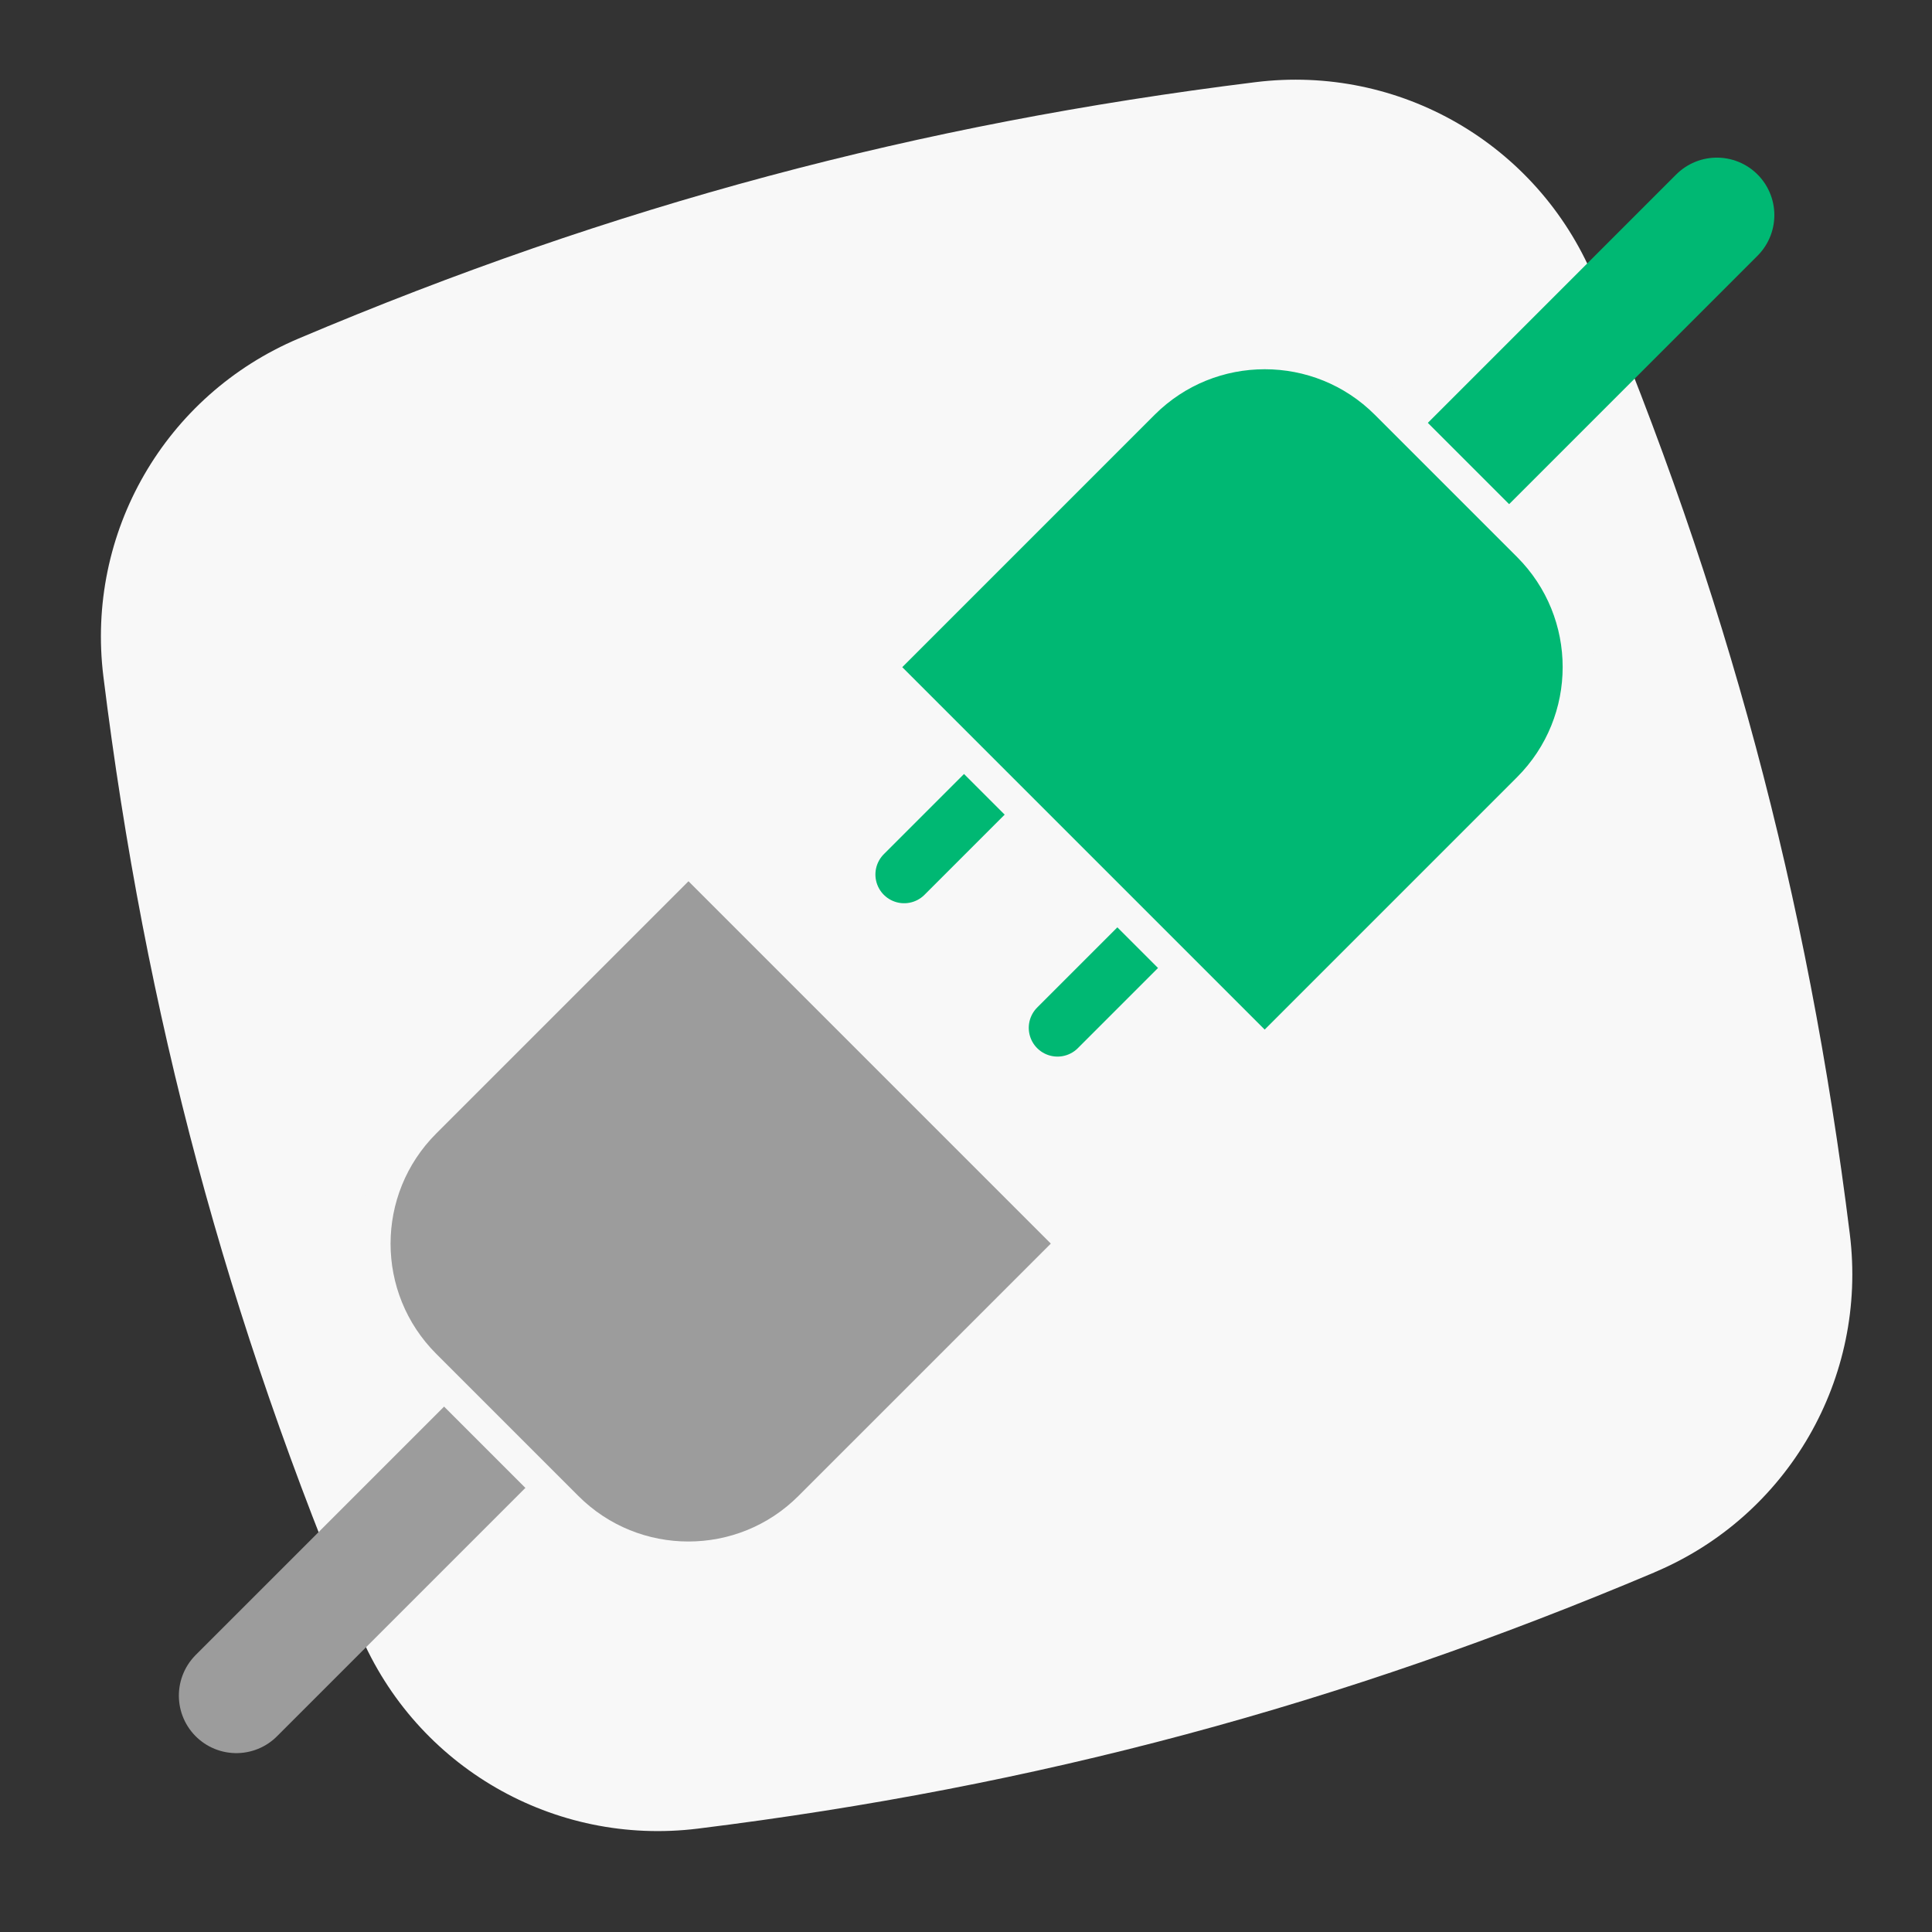
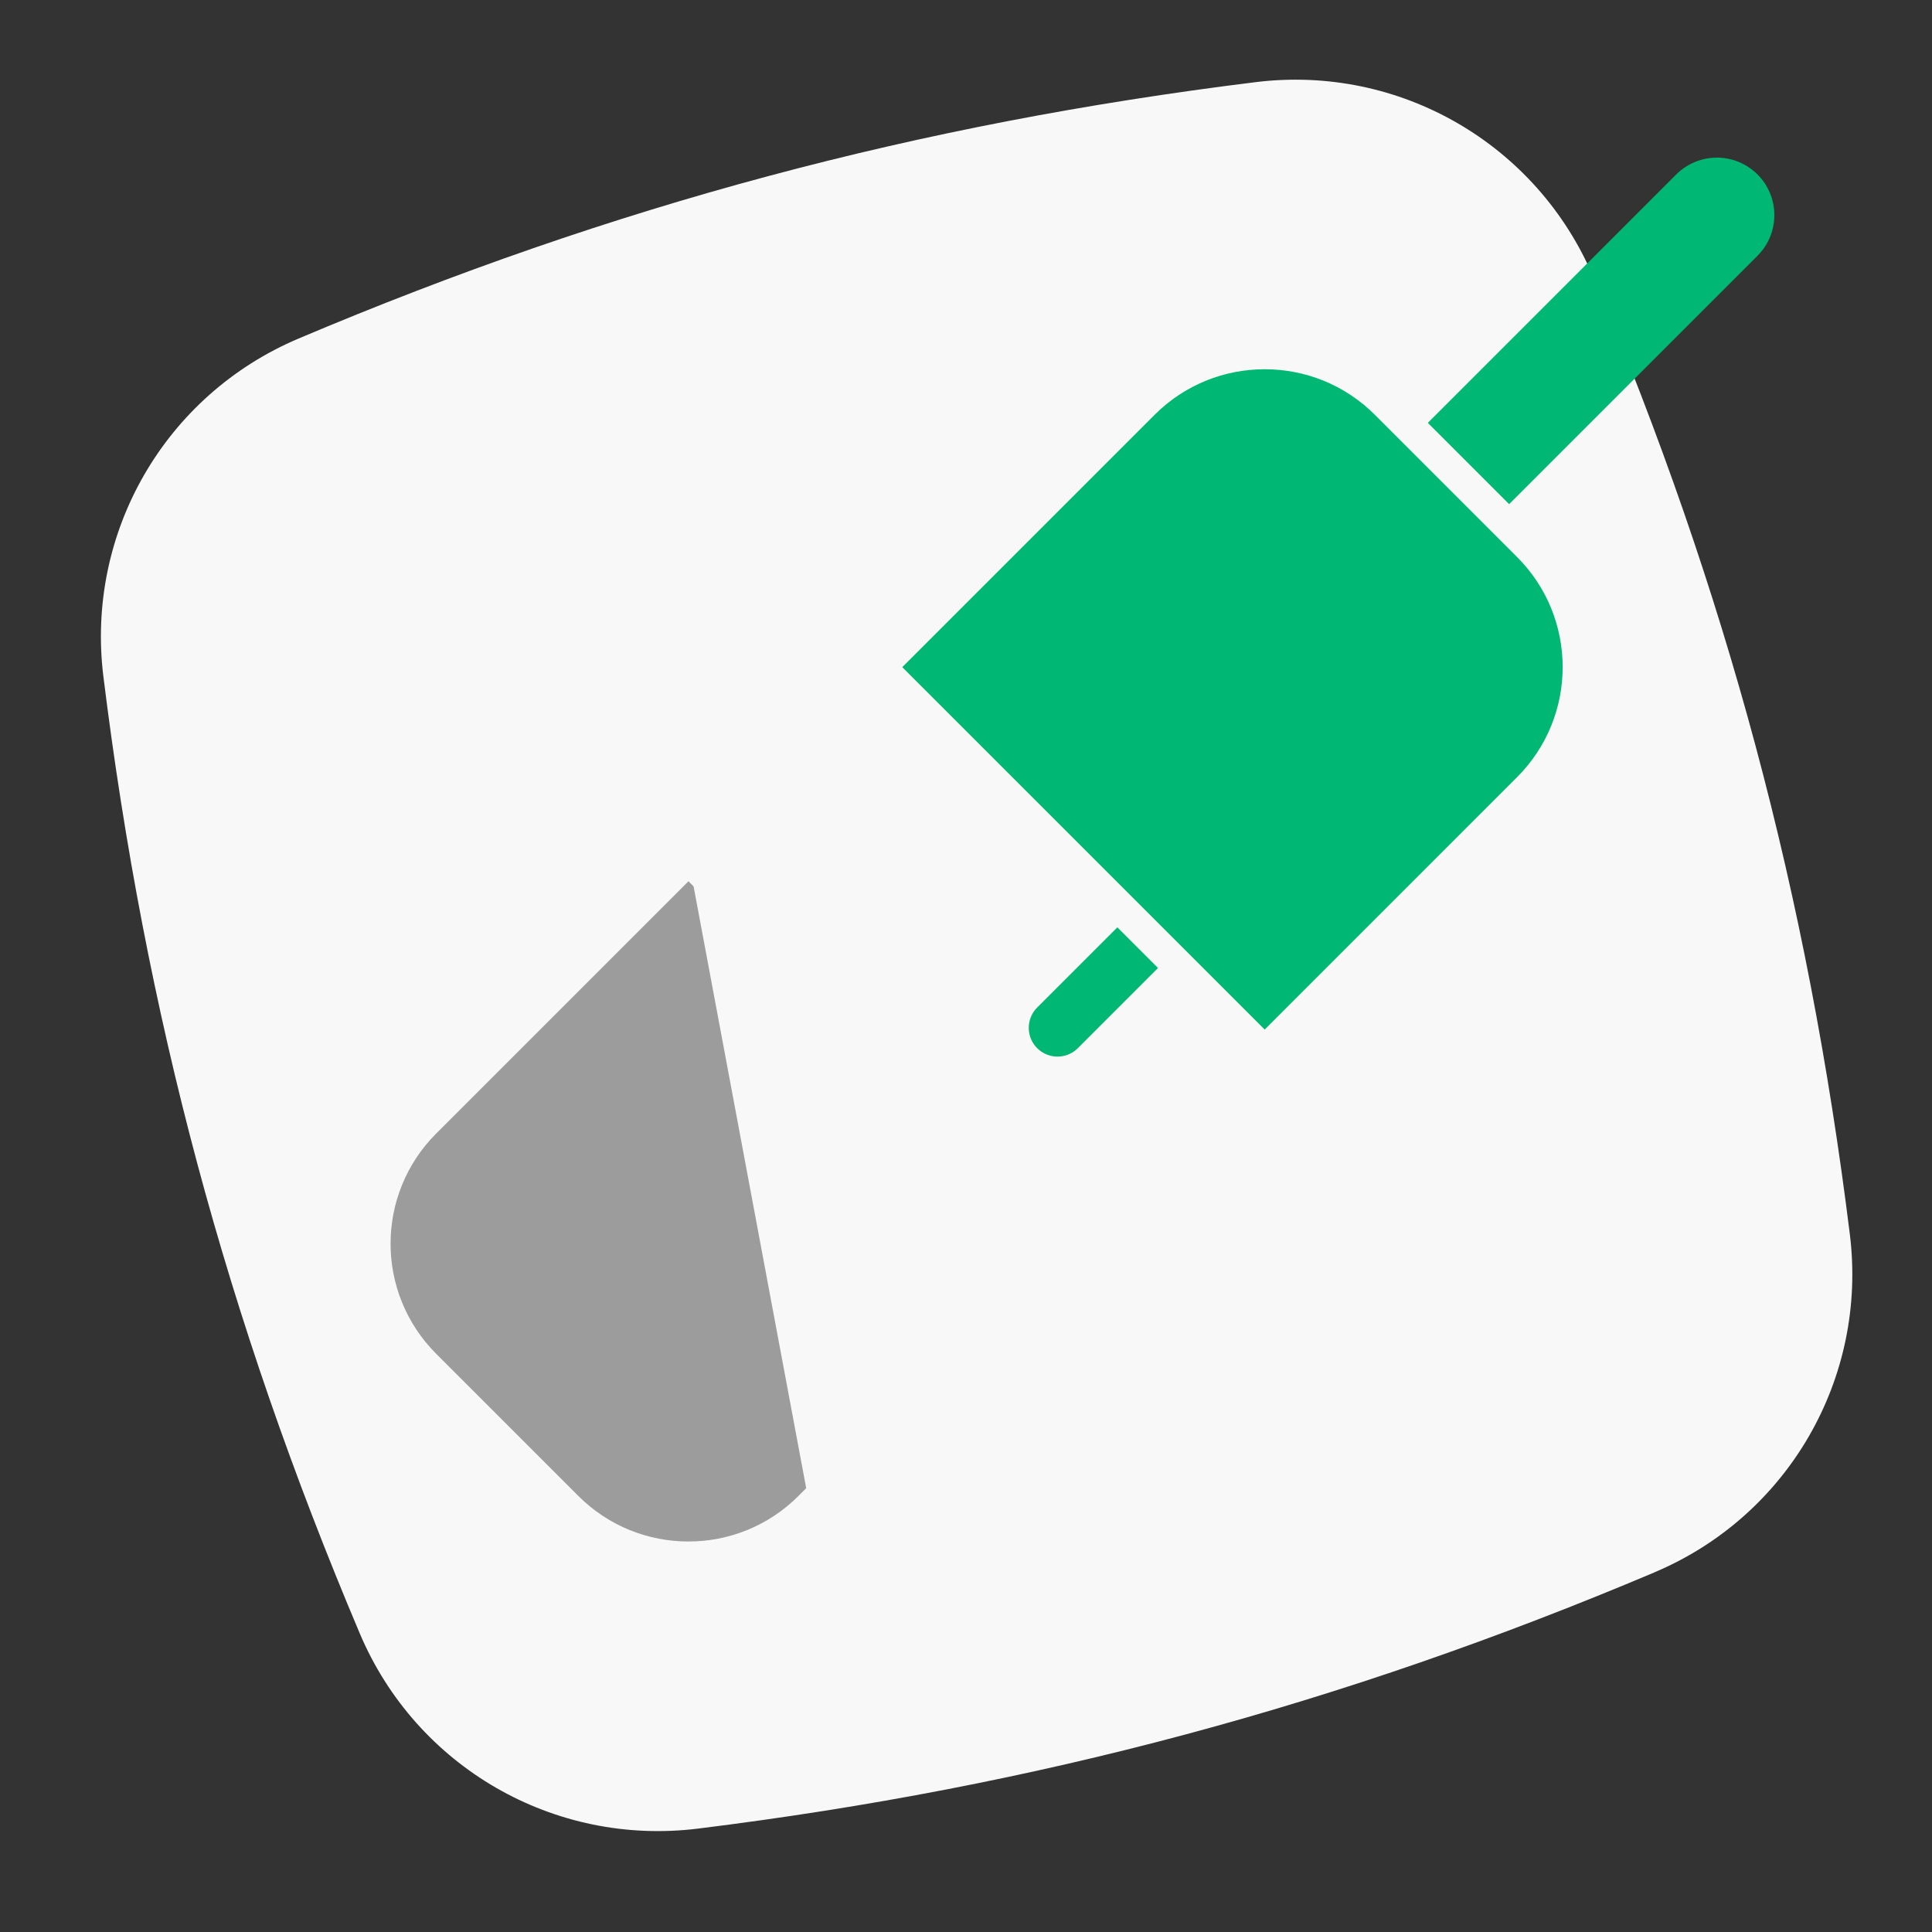
<svg xmlns="http://www.w3.org/2000/svg" width="91" height="91" viewBox="0 0 91 91" fill="none">
  <rect x="0" y="0" width="91" height="91" fill="#333333" stroke="none" />
  <path d="M77.942 74.055C63.16 80.302 48.843 84.15 32.875 86.13C26.095 86.97 19.608 83.228 16.945 76.935C10.675 62.115 6.843 47.797 4.87 31.867C4.03 25.087 7.773 18.608 14.065 15.945C28.885 9.675 43.203 5.843 59.133 3.87C65.912 3.03 72.392 6.773 75.055 13.065C81.31 27.848 85.15 42.165 87.13 58.133C87.97 64.912 84.228 71.4 77.935 74.055H77.942Z" fill="#F8F8F8" />
-   <path d="M56.17 27.607L42.587 41.19" stroke="#00B873" stroke-width="2.708" stroke-miterlimit="10" stroke-linecap="round" />
  <path d="M63.392 34.83L49.81 48.413" stroke="#00B873" stroke-width="2.708" stroke-miterlimit="10" stroke-linecap="round" />
  <path d="M80.867 10.132L65.275 25.725" stroke="#00B873" stroke-width="5.415" stroke-miterlimit="10" stroke-linecap="round" />
-   <path d="M11.132 79.867L26.725 64.275" stroke="#9C9C9C" stroke-width="5.415" stroke-miterlimit="10" stroke-linecap="round" />
  <path d="M41.447 31.425L53.86 19.012C55.39 17.483 57.415 16.642 59.575 16.642C61.735 16.642 63.76 17.483 65.29 19.012L71.987 25.71C75.137 28.86 75.137 33.99 71.987 37.14L59.575 49.553L41.447 31.425Z" fill="#00B873" />
  <path d="M59.575 17.392C61.45 17.392 63.325 18.105 64.757 19.537L71.455 26.235C74.32 29.1 74.32 33.742 71.455 36.607L59.568 48.495L42.498 31.425L54.385 19.537C55.818 18.105 57.693 17.392 59.568 17.392M59.568 15.892C57.205 15.892 54.992 16.815 53.32 18.48L41.432 30.367L40.375 31.425L41.432 32.482L58.502 49.552L59.56 50.61L60.617 49.552L72.505 37.665C74.17 36 75.093 33.78 75.093 31.417C75.093 29.055 74.17 26.842 72.505 25.17L65.808 18.472C64.142 16.807 61.922 15.885 59.56 15.885L59.568 15.892Z" fill="#F8F8F8" />
-   <path d="M32.425 73.357C30.265 73.357 28.24 72.517 26.71 70.987L20.012 64.29C16.862 61.14 16.862 56.01 20.012 52.86L32.425 40.447L50.552 58.575L38.14 70.987C36.61 72.517 34.585 73.357 32.425 73.357Z" fill="#9C9C9C" />
+   <path d="M32.425 73.357C30.265 73.357 28.24 72.517 26.71 70.987L20.012 64.29C16.862 61.14 16.862 56.01 20.012 52.86L32.425 40.447L38.14 70.987C36.61 72.517 34.585 73.357 32.425 73.357Z" fill="#9C9C9C" />
  <path d="M32.425 41.505L49.495 58.575L37.607 70.462C36.175 71.895 34.3 72.607 32.425 72.607C30.55 72.607 28.675 71.895 27.242 70.462L20.545 63.765C17.68 60.9 17.68 56.258 20.545 53.392L32.432 41.505M32.432 39.382L31.375 40.44L19.487 52.327C16.045 55.77 16.045 61.372 19.487 64.822L26.185 71.52C27.85 73.185 30.07 74.107 32.432 74.107C34.795 74.107 37.007 73.185 38.68 71.52L50.567 59.633L51.625 58.575L50.567 57.517L33.497 40.447L32.44 39.39L32.432 39.382Z" fill="#F8F8F8" />
</svg>